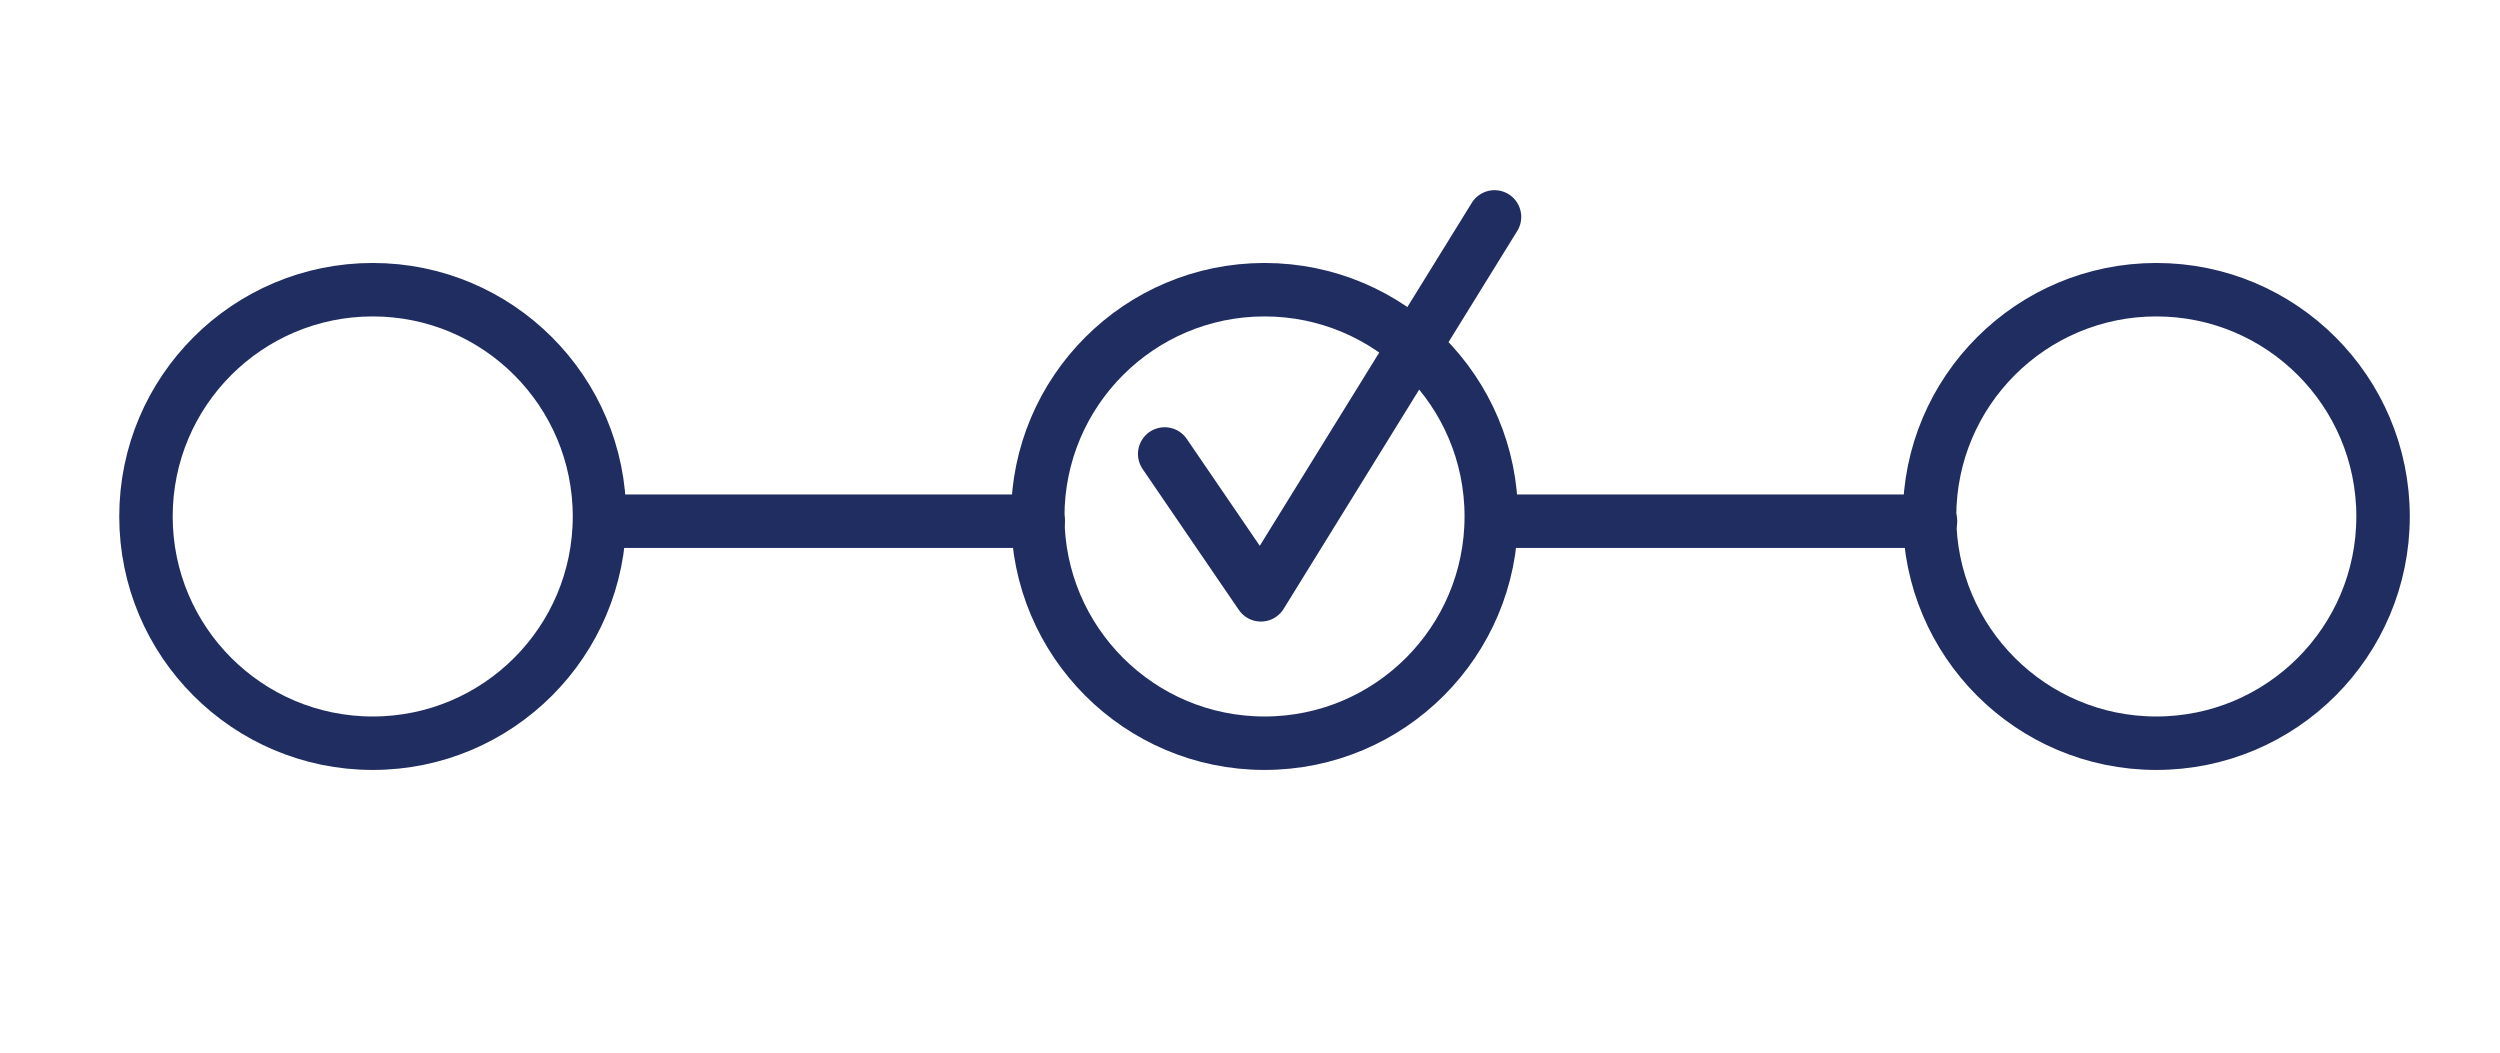
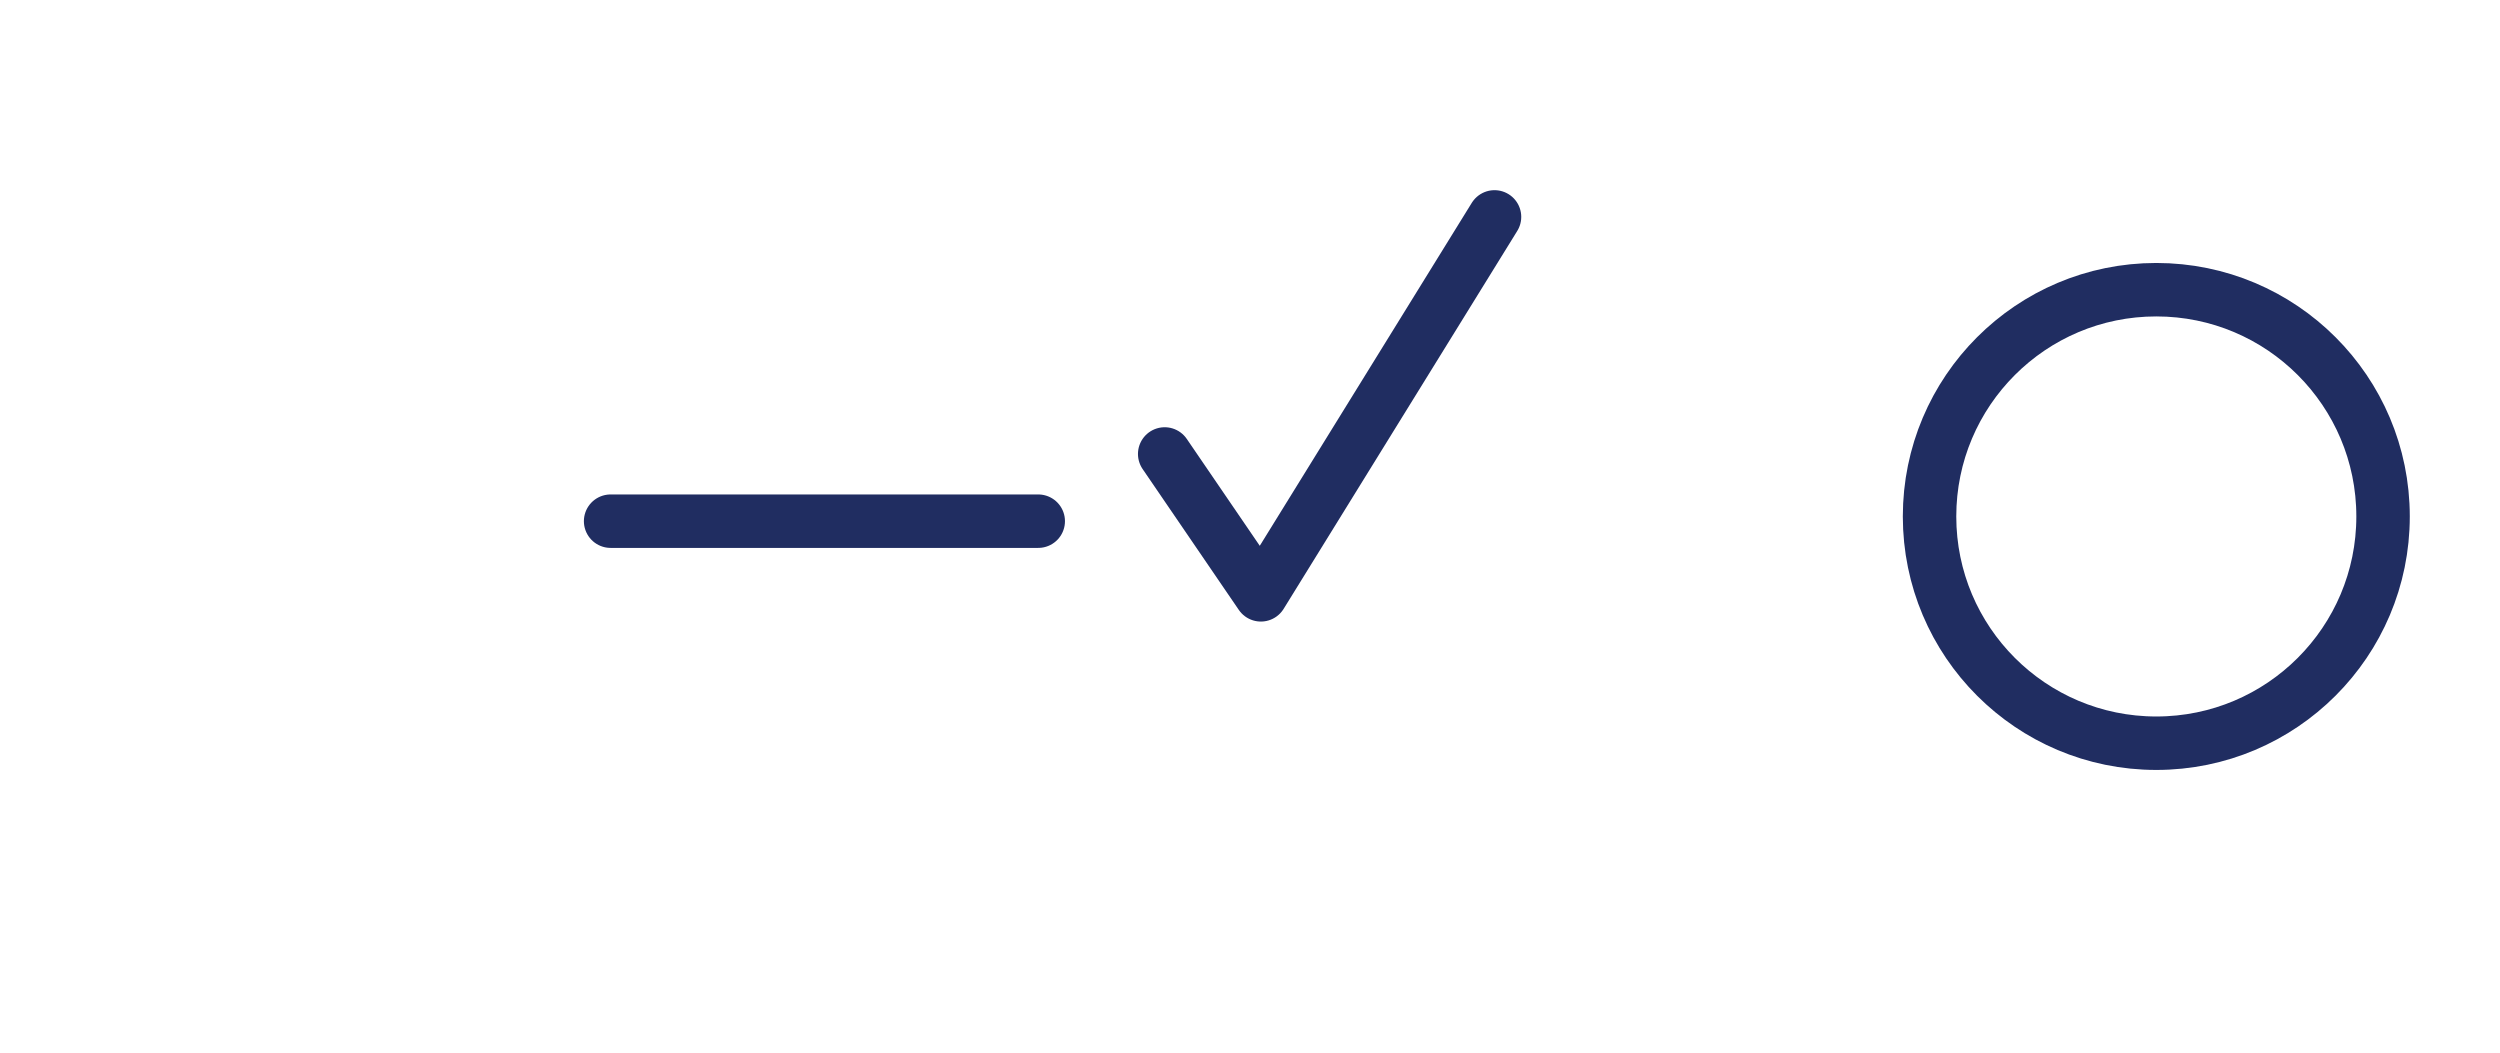
<svg xmlns="http://www.w3.org/2000/svg" version="1.1" id="Layer_1" x="0px" y="0px" width="1216px" height="512px" viewBox="-348.5 0 1216 512" enable-background="new -348.5 0 1216 512" xml:space="preserve">
-   <circle fill="none" stroke="#202D61" stroke-width="26" stroke-linecap="round" stroke-linejoin="round" stroke-miterlimit="10" cx="-167.205" cy="251.205" r="110.295" />
-   <circle fill="none" stroke="#202D61" stroke-width="26" stroke-linecap="round" stroke-linejoin="round" stroke-miterlimit="10" cx="266.56" cy="251.205" r="110.295" />
  <circle fill="none" stroke="#202D61" stroke-width="26" stroke-linecap="round" stroke-linejoin="round" stroke-miterlimit="10" cx="700.326" cy="251.205" r="110.295" />
  <polyline fill="none" stroke="#202D61" stroke-width="26" stroke-linecap="round" stroke-linejoin="round" stroke-miterlimit="10" points="  218.004,220.809 264.795,289.326 378.434,105.5 " />
  <line fill="none" stroke="#202D61" stroke-width="26" stroke-linecap="round" stroke-linejoin="round" stroke-miterlimit="10" x1="-51.5" y1="253.5" x2="156.5" y2="253.5" />
-   <line fill="none" stroke="#202D61" stroke-width="26" stroke-linecap="round" stroke-linejoin="round" stroke-miterlimit="10" x1="383.5" y1="253.5" x2="590.5" y2="253.5" />
</svg>